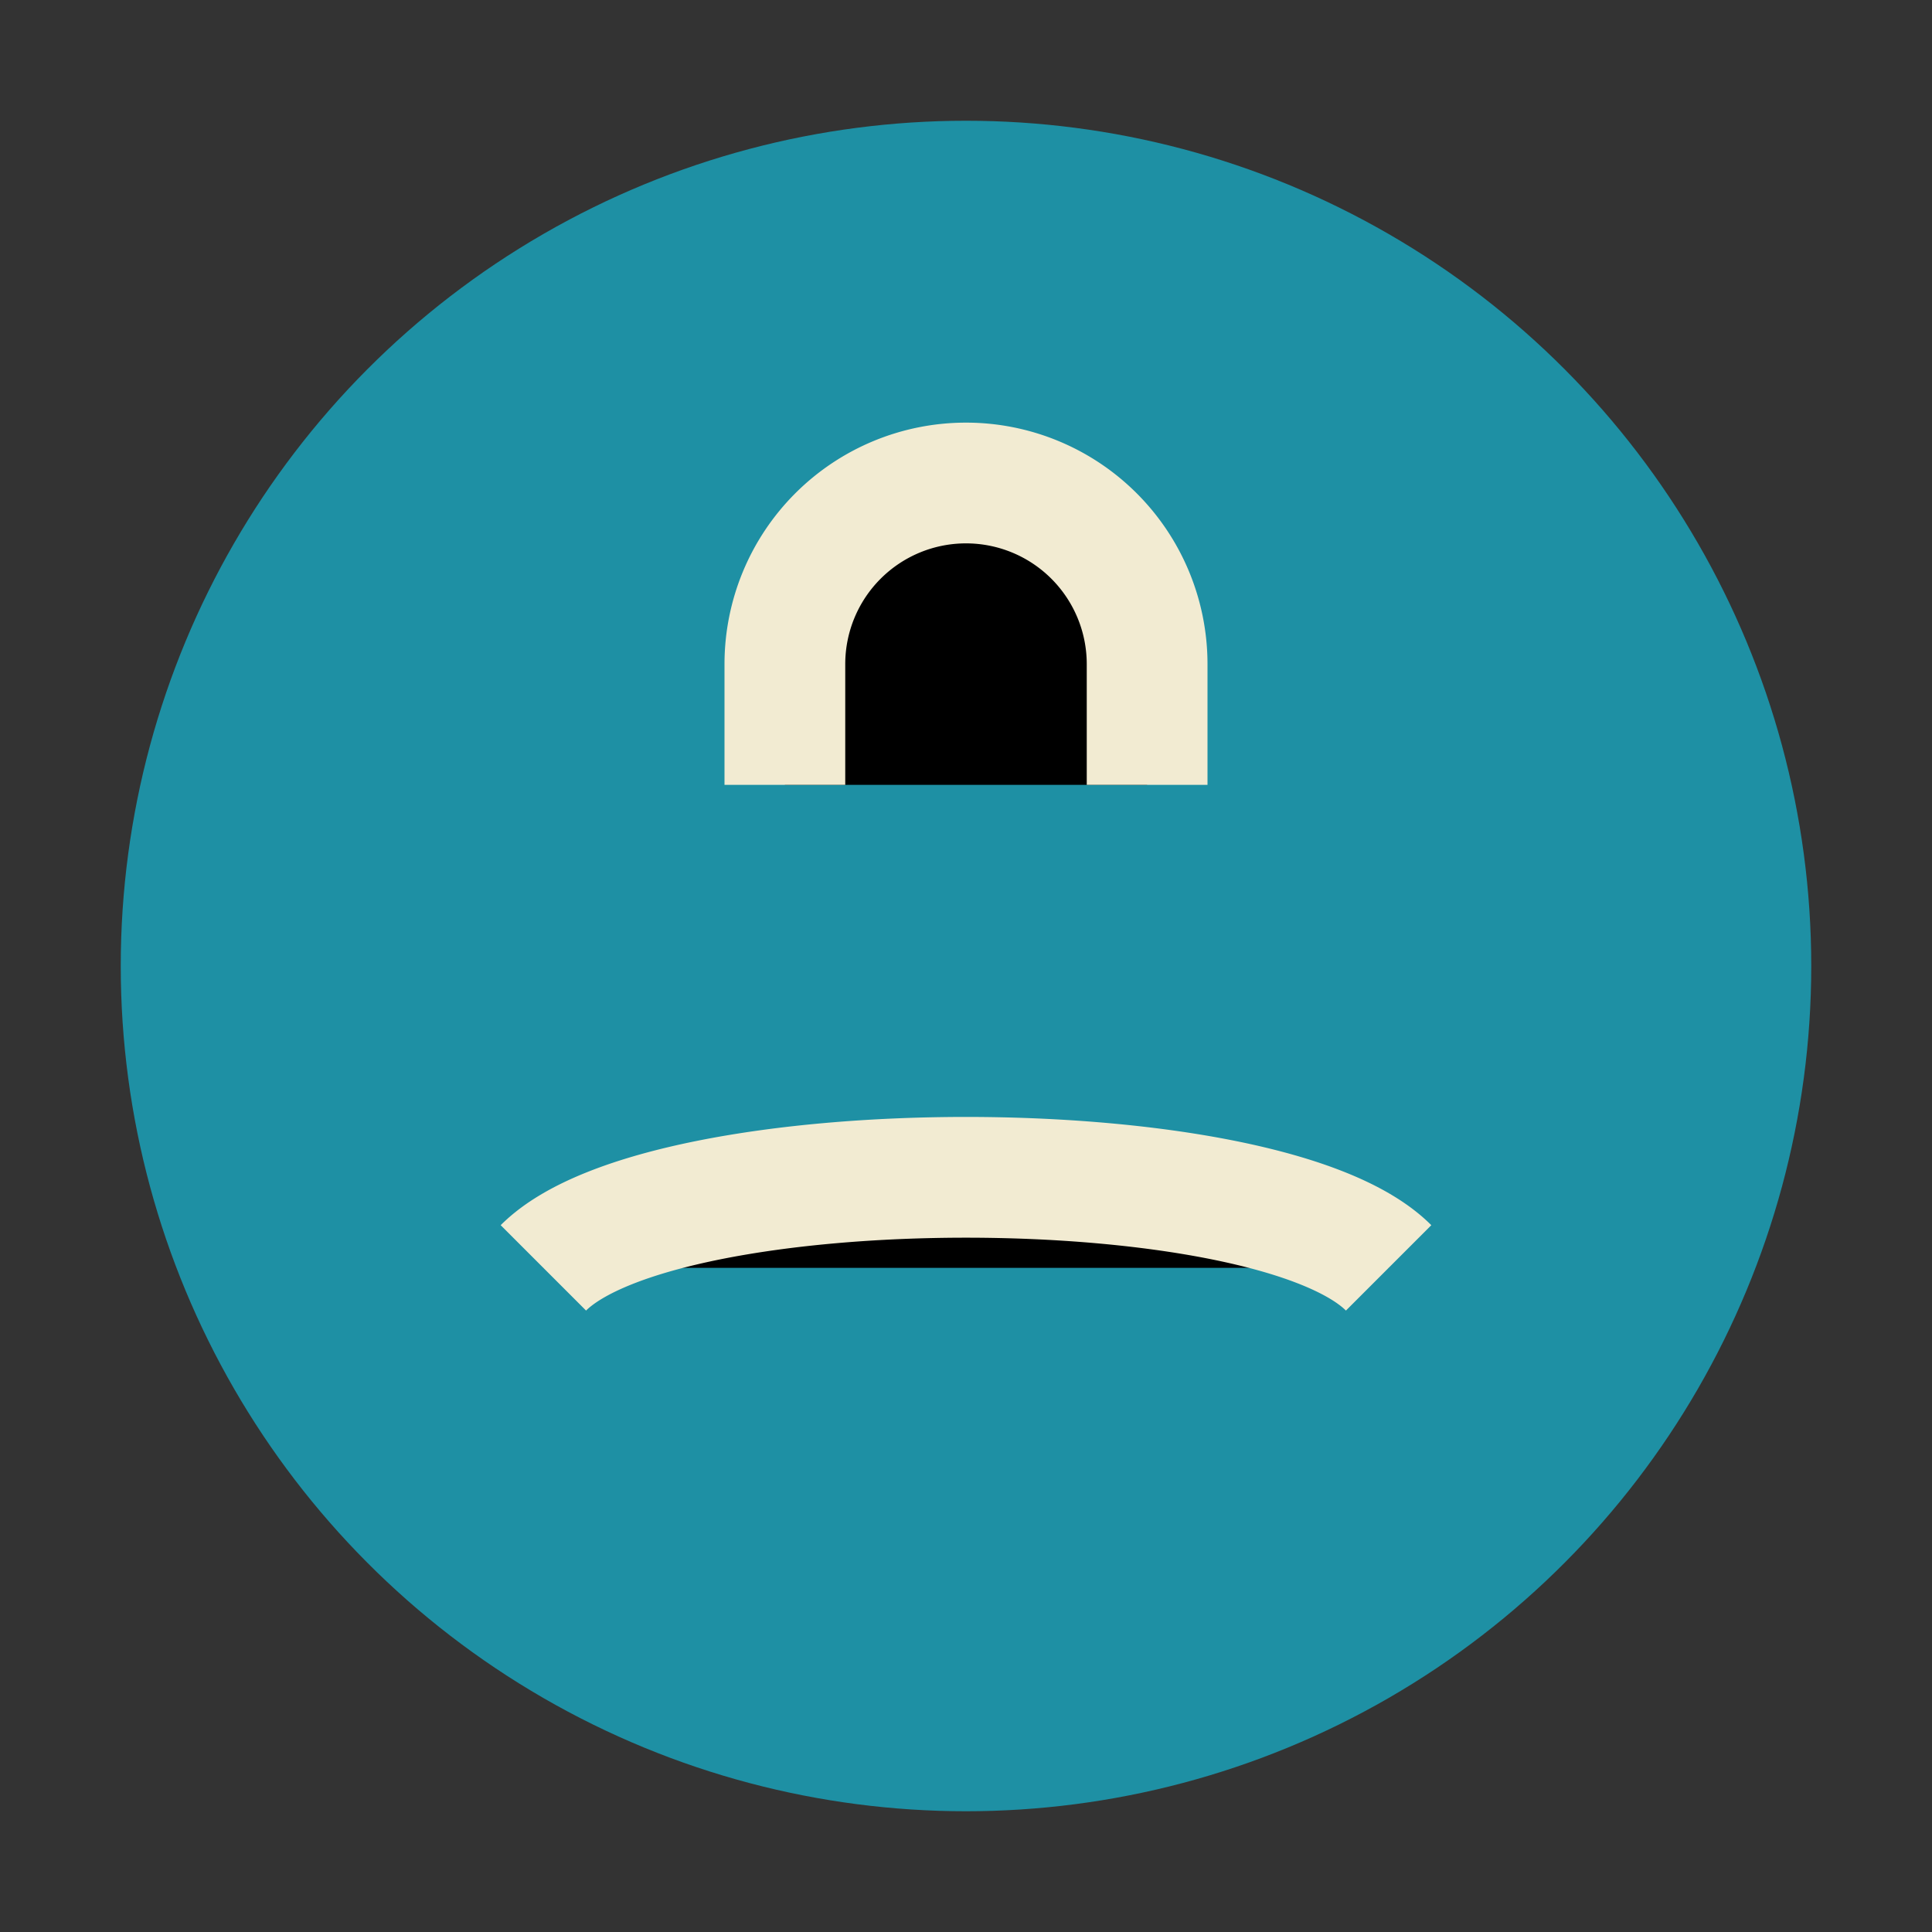
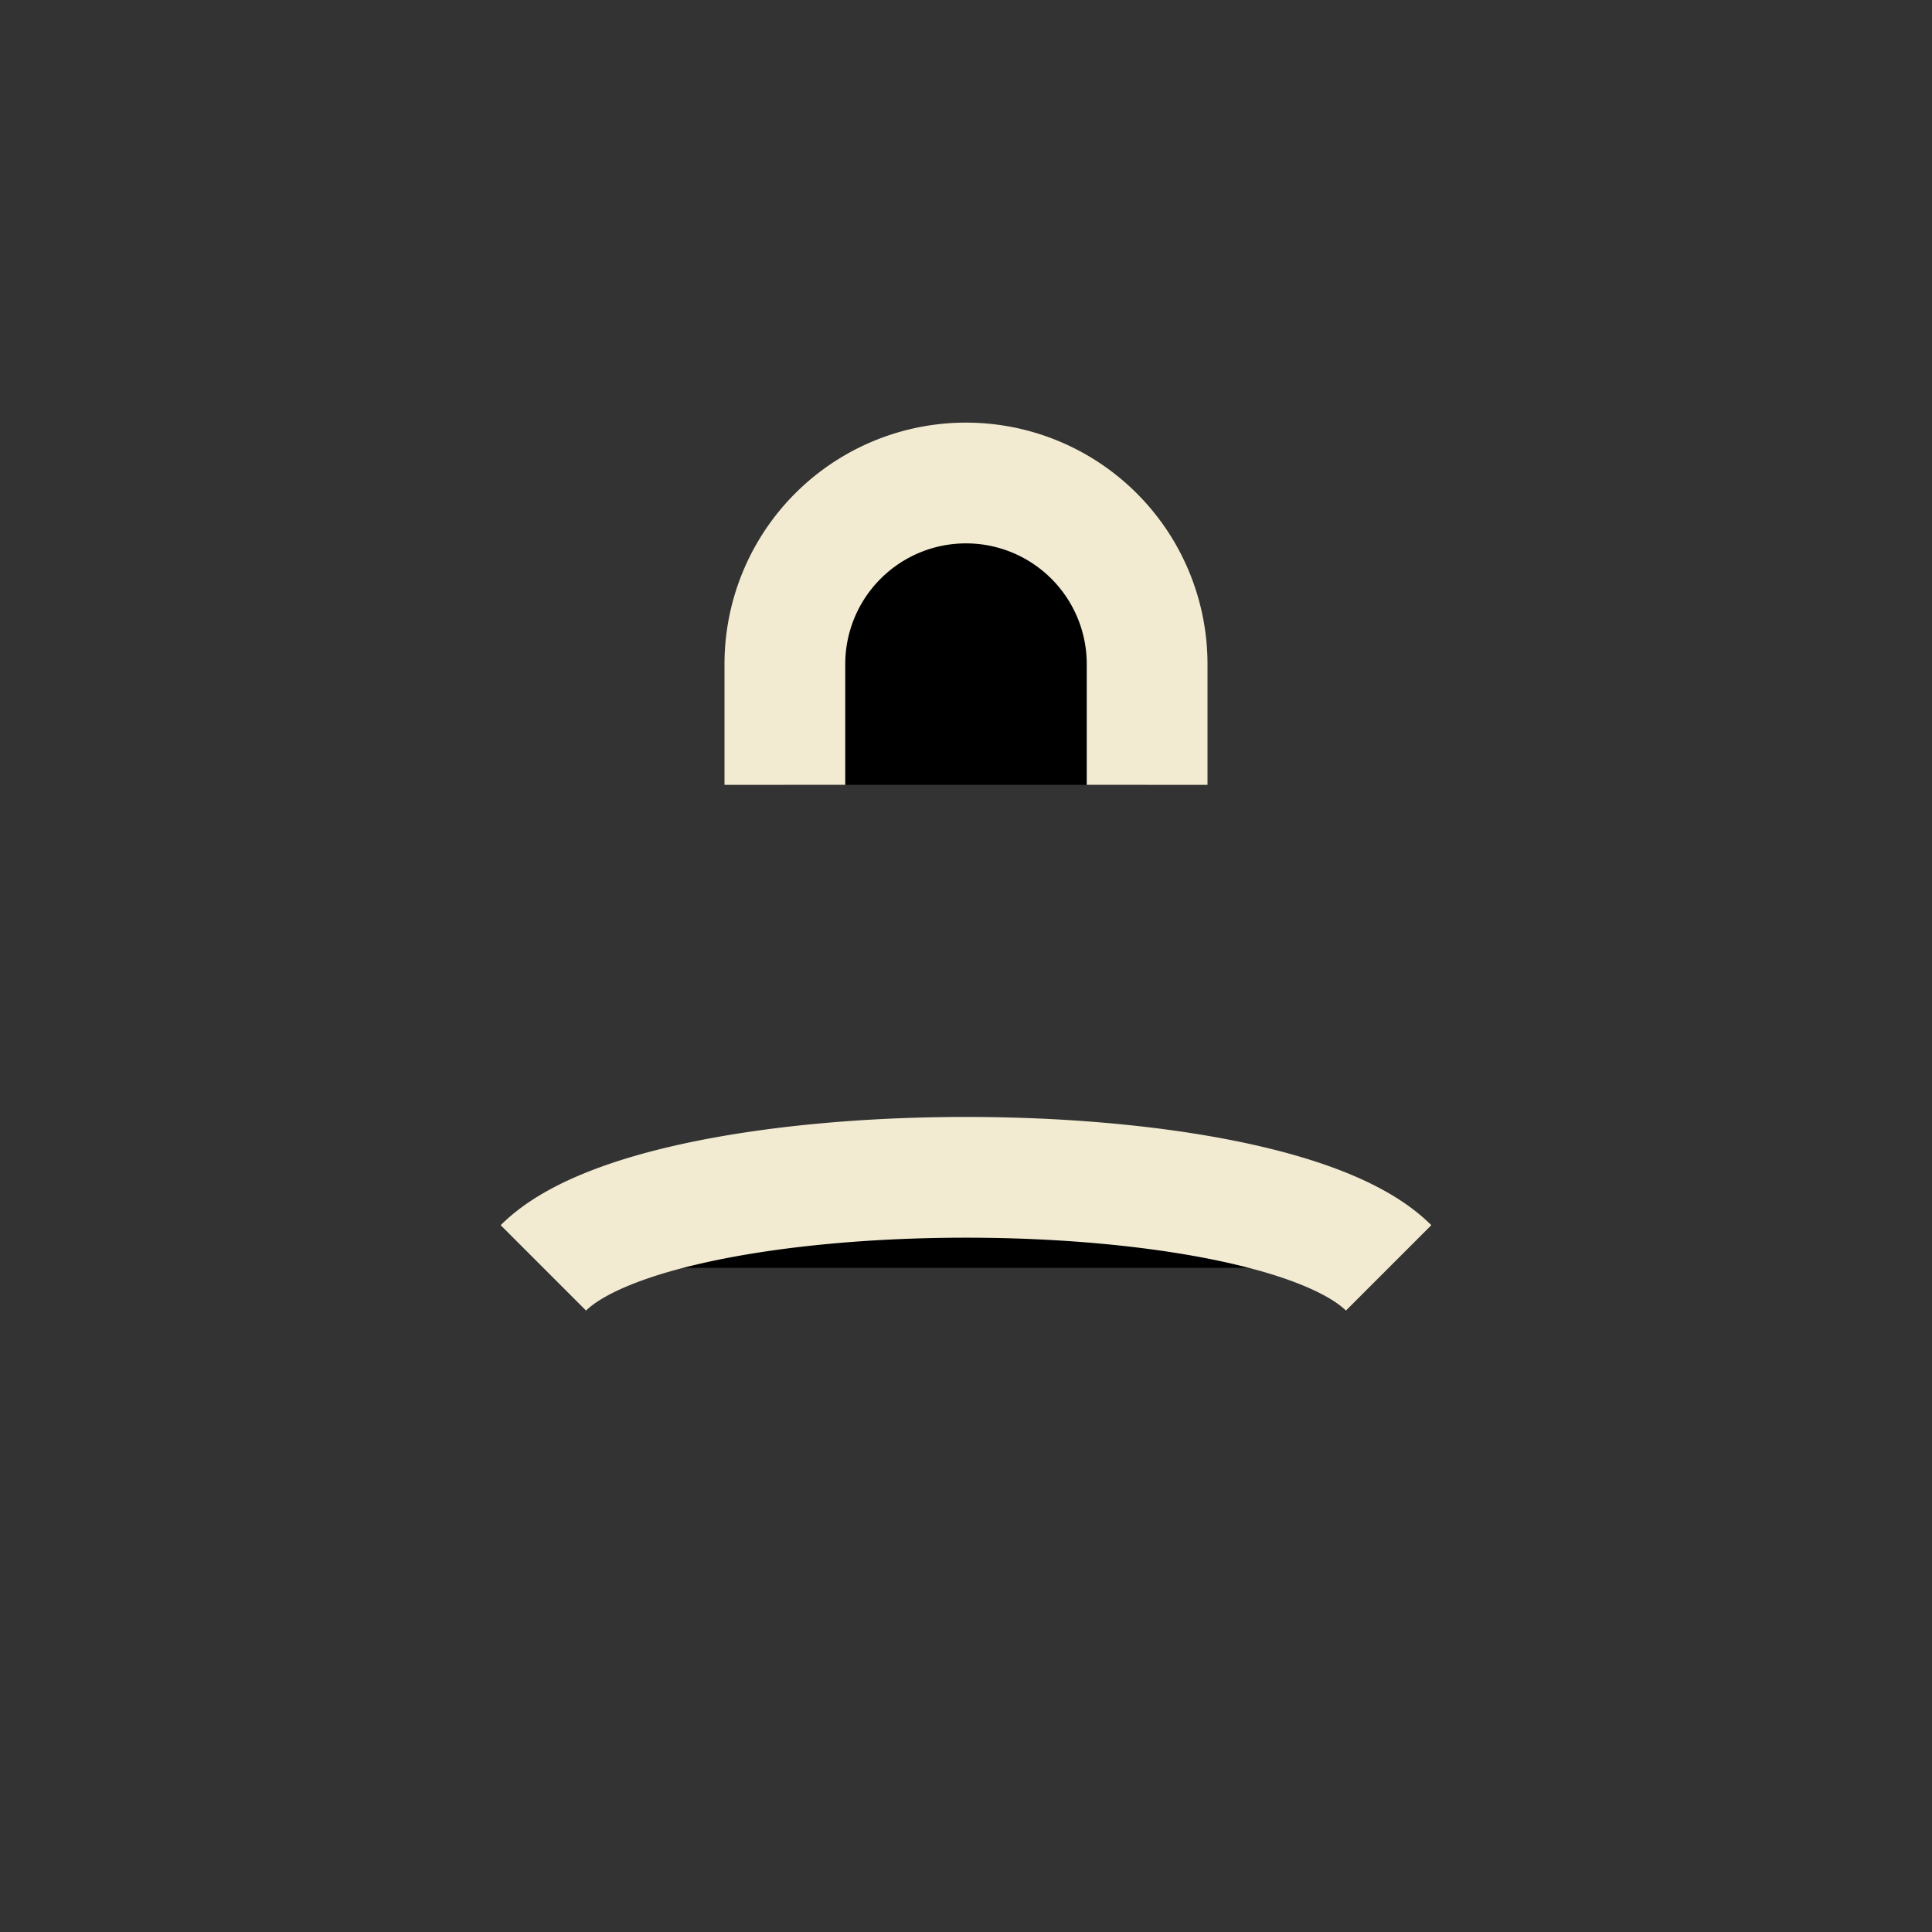
<svg xmlns="http://www.w3.org/2000/svg" width="32" height="32" viewBox="0 0 32 32">
  <rect x="0" y="0" width="32" height="32" fill="#333333" stroke="none" />
-   <circle cx="16" cy="16" r="14" fill="#1E90A4" />
  <path d="M9 21c2-2 12-2 14 0M13 13v-2a3 3 0 1 1 6 0v2" stroke="#F2EBD2" stroke-width="2" />
</svg>